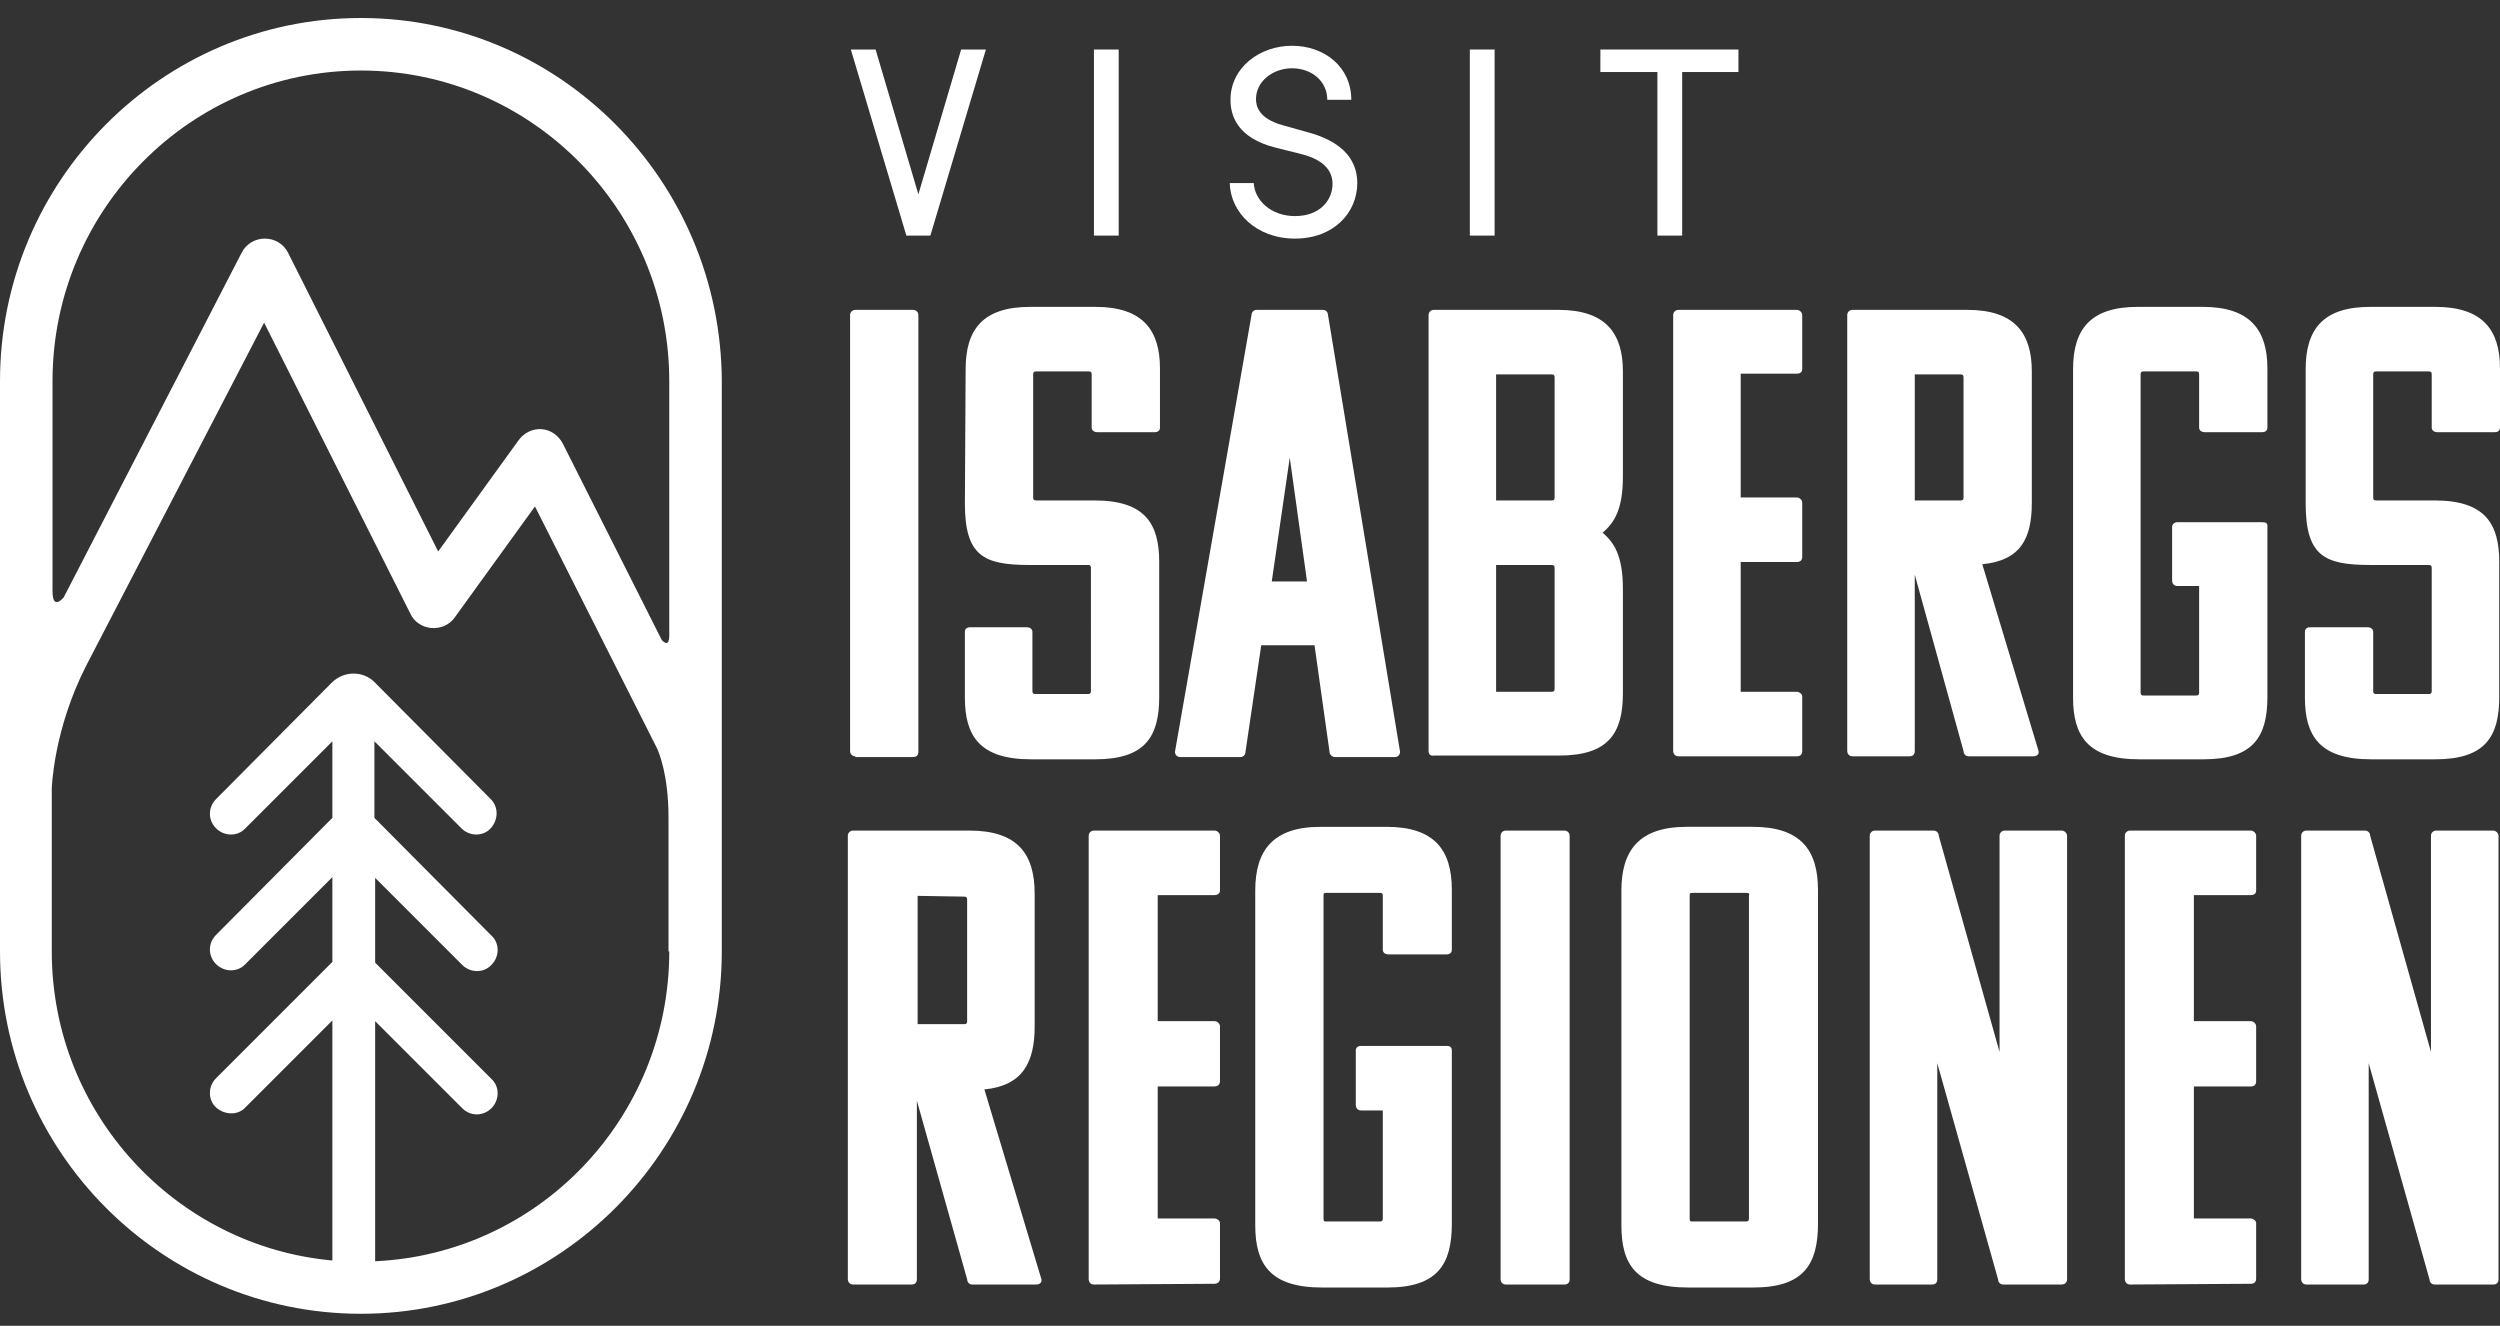
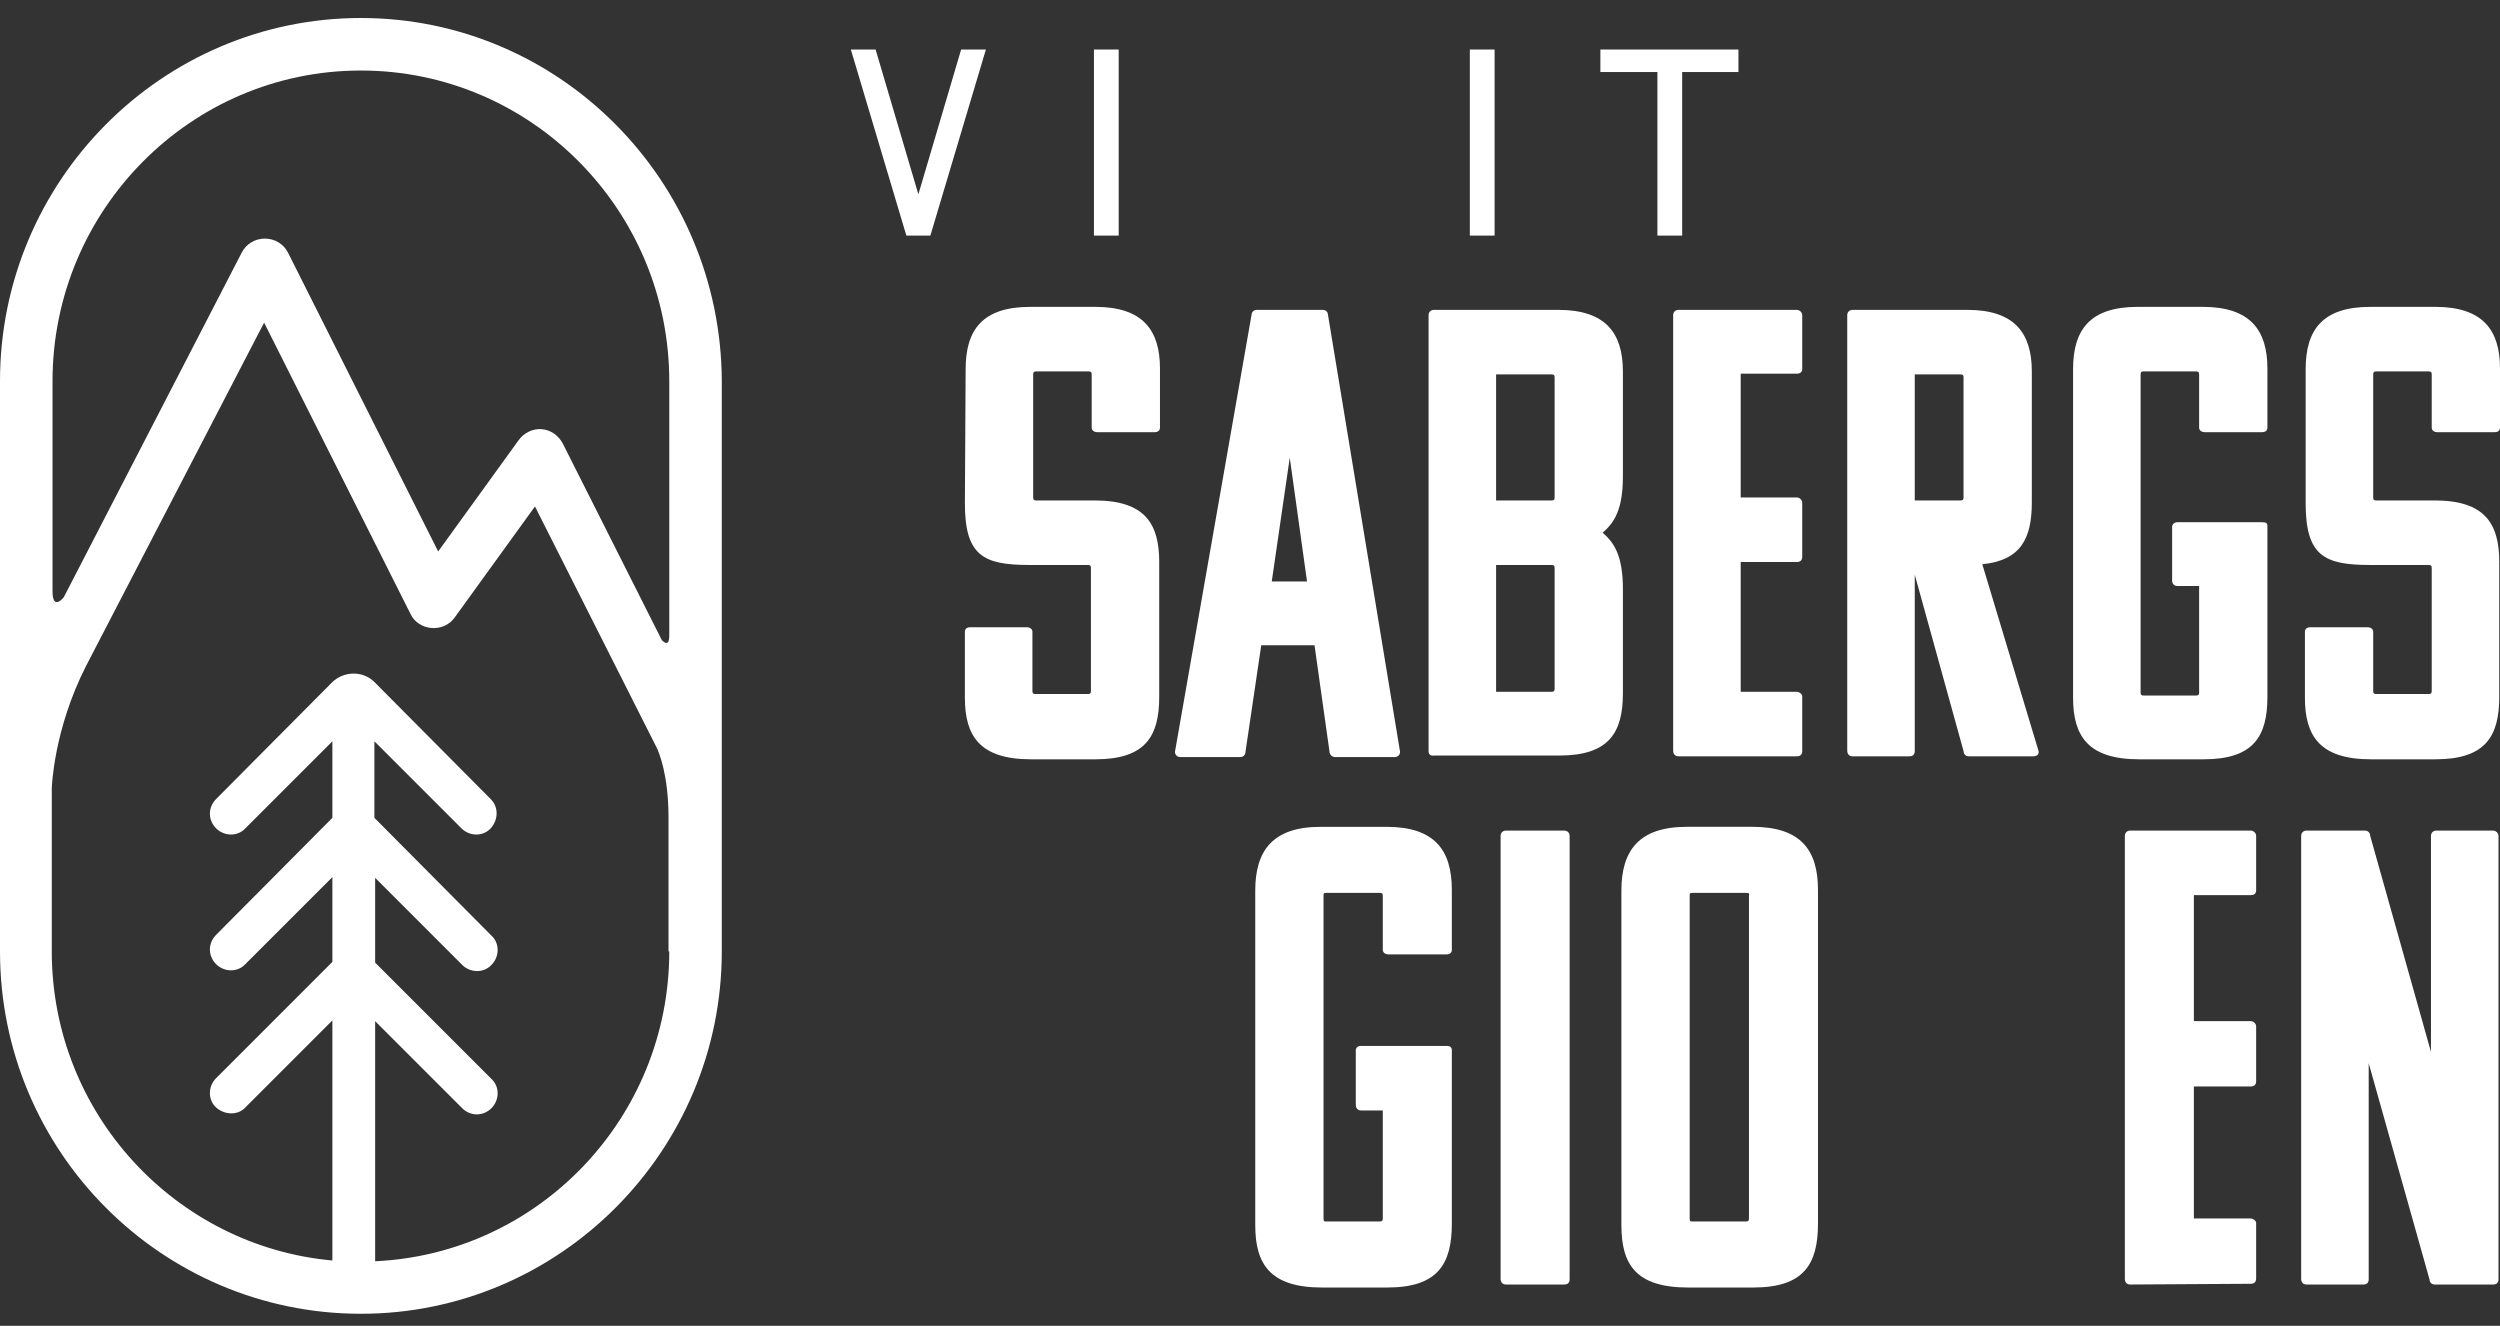
<svg xmlns="http://www.w3.org/2000/svg" version="1.1" id="Layer_2" x="0px" y="0px" viewBox="0 0 333.2 176.7" style="enable-background:new 0 0 333.2 176.7;" xml:space="preserve">
  <rect x="0" y="0" width="333.2" height="176.7" fill="#333333" stroke="none" />
  <style type="text/css">
	.st0{fill:#FFFFFF;}
</style>
  <g>
-     <path class="st0" d="M114,100.8c-0.5,0-0.7-0.4-0.7-0.7V42c0-0.4,0.3-0.7,0.7-0.7h7.7c0.4,0,0.7,0.3,0.7,0.7v58.2   c0,0.5-0.3,0.7-0.7,0.7H114z" />
    <path class="st0" d="M128.7,49.2c0-5.3,2.3-8.3,8.6-8.3h8.7c6.3,0,8.6,3.1,8.6,8.2V57c0,0.4-0.3,0.6-0.7,0.6h-7.7   c-0.3,0-0.7-0.2-0.7-0.6v-7.1c0-0.3-0.1-0.4-0.4-0.4h-7c-0.3,0-0.4,0.1-0.4,0.4v16.4c0,0.3,0.1,0.4,0.4,0.4h7.8   c6.7,0,8.6,3.1,8.6,8.2v18c0,5.3-1.9,8.3-8.5,8.3h-8.6c-6.8,0-8.8-3.1-8.8-8.2v-8.8c0-0.4,0.3-0.6,0.7-0.6h7.6   c0.3,0,0.7,0.2,0.7,0.6v7.9c0,0.3,0.1,0.4,0.4,0.4h7c0.3,0,0.4-0.1,0.4-0.4V75.7c0-0.3-0.1-0.4-0.4-0.4h-7.8   c-6.1,0-8.6-1.2-8.6-8.2L128.7,49.2L128.7,49.2z" />
    <path class="st0" d="M176.3,41.3c0.5,0,0.7,0.4,0.7,0.7l9.6,58.2c0,0.4-0.3,0.7-0.7,0.7h-8c-0.3,0-0.7-0.3-0.7-0.7l-2-14.2h-7.1   l-2.1,14.2c0,0.4-0.3,0.7-0.7,0.7h-8c-0.4,0-0.7-0.3-0.7-0.7L166.8,42c0-0.3,0.2-0.7,0.7-0.7H176.3z M169.5,77.5h4.7L171.9,61   L169.5,77.5L169.5,77.5z" />
    <path class="st0" d="M190.4,100.2V42c0-0.4,0.3-0.7,0.7-0.7h16.6c6.3,0,8.6,3.1,8.6,8.2v14c0,4.5-1.2,6.2-2.7,7.5   c1.5,1.3,2.7,3,2.7,7.5v13.9c0,5.3-1.9,8.3-8.5,8.3h-16.7C190.6,100.8,190.4,100.4,190.4,100.2 M199.4,49.9v16.8h7.4   c0.3,0,0.4-0.1,0.4-0.4v-16c0-0.3-0.1-0.4-0.4-0.4C206.8,49.9,199.4,49.9,199.4,49.9z M199.4,75.3v16.9h7.4c0.3,0,0.4-0.1,0.4-0.4   V75.7c0-0.3-0.1-0.4-0.4-0.4H199.4z" />
    <path class="st0" d="M223.7,100.8c-0.5,0-0.7-0.4-0.7-0.7V42c0-0.4,0.3-0.7,0.7-0.7h15.8c0.3,0,0.7,0.3,0.7,0.7v7.2   c0,0.4-0.3,0.6-0.7,0.6h-7.5v16.5h7.5c0.3,0,0.7,0.3,0.7,0.7v7.2c0,0.5-0.3,0.7-0.7,0.7h-7.5v17.3h7.5c0.3,0,0.7,0.3,0.7,0.6v7.3   c0,0.5-0.3,0.7-0.7,0.7L223.7,100.8L223.7,100.8z" />
    <path class="st0" d="M262.4,100.8c-0.5,0-0.7-0.4-0.7-0.7l-6.5-23.5v23.5c0,0.5-0.3,0.7-0.7,0.7h-7.6c-0.5,0-0.7-0.4-0.7-0.7V42   c0-0.4,0.3-0.7,0.7-0.7h15.3c6.3,0,8.6,3.1,8.6,8.2V67c0,4.8-1.5,7.7-6.6,8.2l7.5,24.9c0.1,0.5-0.3,0.7-0.7,0.7H262.4L262.4,100.8z    M255.2,49.9v16.8h6.1c0.3,0,0.4-0.1,0.4-0.4v-16c0-0.3-0.1-0.4-0.4-0.4L255.2,49.9L255.2,49.9z" />
    <path class="st0" d="M302.2,70.1v22.8c0,5.3-1.9,8.3-8.5,8.3h-8.6c-6.8,0-8.8-3.1-8.8-8.2V49.2c0-5.3,2.3-8.3,8.6-8.3h8.7   c6.3,0,8.6,3.1,8.6,8.2V57c0,0.4-0.3,0.6-0.7,0.6h-7.7c-0.3,0-0.7-0.2-0.7-0.6v-7.1c0-0.3-0.1-0.4-0.4-0.4h-7   c-0.3,0-0.4,0.1-0.4,0.4v42.4c0,0.3,0.1,0.4,0.4,0.4h7c0.3,0,0.4-0.1,0.4-0.4V78.1h-2.9c-0.5,0-0.7-0.4-0.7-0.7v-7.2   c0-0.3,0.3-0.6,0.7-0.6h11.2C302,69.6,302.2,69.7,302.2,70.1" />
    <path class="st0" d="M307.3,49.2c0-5.3,2.3-8.3,8.6-8.3h8.7c6.3,0,8.6,3.1,8.6,8.2V57c0,0.4-0.3,0.6-0.7,0.6h-7.7   c-0.3,0-0.7-0.2-0.7-0.6v-7.1c0-0.3-0.1-0.4-0.4-0.4h-7c-0.3,0-0.4,0.1-0.4,0.4v16.4c0,0.3,0.1,0.4,0.4,0.4h7.8   c6.7,0,8.6,3.1,8.6,8.2v18c0,5.3-1.9,8.3-8.5,8.3h-8.6c-6.8,0-8.8-3.1-8.8-8.2v-8.8c0-0.4,0.3-0.6,0.7-0.6h7.7   c0.3,0,0.7,0.2,0.7,0.6v7.9c0,0.3,0.1,0.4,0.4,0.4h7c0.3,0,0.4-0.1,0.4-0.4V75.7c0-0.3-0.1-0.4-0.4-0.4h-7.8   c-6.1,0-8.6-1.2-8.6-8.2L307.3,49.2L307.3,49.2z" />
    <polygon class="st0" points="128.1,6.6 131.4,6.6 124,31.4 120.8,31.4 113.4,6.6 116.7,6.6 122.4,25.9  " />
    <rect x="145.8" y="6.6" class="st0" width="3.3" height="24.8" />
-     <path class="st0" d="M163.9,24.4h3.2c0.1,2.2,2.2,4.4,5.5,4.4s5-2.1,5-4.3c0-2.4-2.2-3.5-4.3-4l-3.2-0.8c-5.3-1.3-6.1-4.4-6.1-6.4   c0-4.3,3.9-7.2,8.2-7.2s7.9,2.8,7.9,7.2h-3.2c0-2.5-2.1-4.2-4.7-4.2c-2.5,0-4.8,1.7-4.8,4.1c0,0.9,0.3,2.6,3.6,3.5l3.2,0.9   c4.2,1.1,6.7,3.3,6.7,6.8c0,3.9-3.1,7.4-8.3,7.4S164,28.3,163.9,24.4" />
    <rect x="195.9" y="6.6" class="st0" width="3.3" height="24.8" />
    <polygon class="st0" points="231.7,6.6 231.7,9.6 224.2,9.6 224.2,31.4 220.9,31.4 220.9,9.6 213.3,9.6 213.3,6.6  " />
-     <path class="st0" d="M129.6,171.2c-0.5,0-0.7-0.4-0.7-0.7l-6.7-23.8v23.8c0,0.5-0.3,0.7-0.7,0.7h-7.8c-0.5,0-0.7-0.4-0.7-0.7v-59.1   c0-0.4,0.3-0.7,0.7-0.7h15.5c6.4,0,8.7,3.1,8.7,8.4v17.7c0,4.8-1.6,7.9-6.7,8.4l7.6,25.3c0.1,0.5-0.3,0.7-0.7,0.7H129.6   L129.6,171.2z M122.3,119.4v17.1h6.2c0.3,0,0.4-0.1,0.4-0.4v-16.2c0-0.3-0.1-0.4-0.4-0.4L122.3,119.4L122.3,119.4z" />
-     <path class="st0" d="M145.8,171.2c-0.5,0-0.7-0.4-0.7-0.7v-59.1c0-0.4,0.3-0.7,0.7-0.7h16.1c0.3,0,0.7,0.3,0.7,0.7v7.3   c0,0.4-0.4,0.6-0.7,0.6h-7.6v16.8h7.6c0.3,0,0.7,0.3,0.7,0.7v7.3c0,0.5-0.4,0.7-0.7,0.7h-7.6v17.6h7.6c0.3,0,0.7,0.3,0.7,0.6v7.4   c0,0.5-0.4,0.7-0.7,0.7L145.8,171.2L145.8,171.2z" />
    <path class="st0" d="M193.5,140v23.1c0,5.4-1.9,8.5-8.6,8.5h-8.7c-6.9,0-8.9-3.1-8.9-8.3v-44.6c0-5.3,2.3-8.5,8.7-8.5h8.8   c6.4,0,8.7,3.1,8.7,8.4v8c0,0.4-0.3,0.6-0.7,0.6h-7.8c-0.3,0-0.7-0.2-0.7-0.6v-7.2c0-0.3-0.1-0.4-0.4-0.4h-7.1   c-0.4,0-0.4,0.1-0.4,0.4v43c0,0.4,0.1,0.4,0.4,0.4h7.1c0.3,0,0.4-0.1,0.4-0.4V148h-2.9c-0.5,0-0.7-0.4-0.7-0.7V140   c0-0.4,0.3-0.6,0.7-0.6h11.4C193.3,139.4,193.5,139.6,193.5,140" />
    <path class="st0" d="M200.7,171.2c-0.5,0-0.7-0.4-0.7-0.7v-59.1c0-0.4,0.3-0.7,0.7-0.7h7.8c0.4,0,0.7,0.3,0.7,0.7v59.1   c0,0.5-0.3,0.7-0.7,0.7H200.7z" />
    <path class="st0" d="M216.1,163.3v-44.6c0-5.3,2.3-8.5,8.7-8.5h8.8c6.4,0,8.7,3.1,8.7,8.4v44.5c0,5.4-1.9,8.5-8.6,8.5H225   C218,171.6,216.1,168.5,216.1,163.3 M232.7,119h-7.1c-0.4,0-0.4,0.1-0.4,0.4v43c0,0.4,0.1,0.4,0.4,0.4h7.1c0.3,0,0.4-0.1,0.4-0.4   v-43C233.2,119.1,233.1,119,232.7,119" />
-     <path class="st0" d="M267,171.2c-0.5,0-0.7-0.4-0.7-0.7l-8.1-28.8v28.8c0,0.5-0.3,0.7-0.7,0.7h-7.6c-0.5,0-0.7-0.4-0.7-0.7v-59.1   c0-0.4,0.3-0.7,0.7-0.7h7.8c0.4,0,0.7,0.3,0.7,0.7l8.1,28.8v-28.8c0-0.4,0.3-0.7,0.7-0.7h7.6c0.3,0,0.7,0.3,0.7,0.7v59.1   c0,0.5-0.4,0.7-0.7,0.7H267z" />
    <path class="st0" d="M283.9,171.2c-0.5,0-0.7-0.4-0.7-0.7v-59.1c0-0.4,0.3-0.7,0.7-0.7H300c0.3,0,0.7,0.3,0.7,0.7v7.3   c0,0.4-0.3,0.6-0.7,0.6h-7.6v16.8h7.6c0.3,0,0.7,0.3,0.7,0.7v7.3c0,0.5-0.3,0.7-0.7,0.7h-7.6v17.6h7.6c0.3,0,0.7,0.3,0.7,0.6v7.4   c0,0.5-0.3,0.7-0.7,0.7L283.9,171.2L283.9,171.2z" />
    <path class="st0" d="M324.5,171.2c-0.5,0-0.7-0.4-0.7-0.7l-8.1-28.8v28.8c0,0.5-0.3,0.7-0.7,0.7h-7.6c-0.5,0-0.7-0.4-0.7-0.7v-59.1   c0-0.4,0.3-0.7,0.7-0.7h7.8c0.4,0,0.7,0.3,0.7,0.7l8.1,28.8v-28.8c0-0.4,0.3-0.7,0.7-0.7h7.6c0.3,0,0.7,0.3,0.7,0.7v59.1   c0,0.5-0.3,0.7-0.7,0.7H324.5z" />
    <path class="st0" d="M48.1,2.4C21.6,2.4,0,24.1,0,50.8v76c0,26.7,21.6,48.3,48.1,48.3s48.1-21.7,48.1-48.3v-76   C96.1,24.1,74.6,2.4,48.1,2.4 M7,50.8C7,28,25.4,9.4,48.1,9.4S89.2,28,89.2,50.8v33.9c0,1.8-1,0.6-1,0.6L75,59.1   c-0.6-1.1-1.6-1.8-2.8-1.9c-1.2-0.1-2.4,0.5-3.1,1.5L58.4,73.5l-20-39.8c-0.6-1.2-1.8-1.9-3.1-1.9h0c-1.3,0-2.5,0.7-3.1,1.9   L8.5,79.6c0,0-1.5,1.9-1.5-0.8L7,50.8L7,50.8L7,50.8z M89.2,126.8c0,22.2-17.4,40.3-39.2,41.3v-32l11.6,11.6c1.1,1.1,2.8,1.1,3.9,0   s1.1-2.9,0-3.9l-15.5-15.5v-11.3l11.6,11.6c1.1,1.1,2.9,1.1,3.9,0c1.1-1.1,1.1-2.9,0-3.9L49.9,109V98.8l11.6,11.6   c1.1,1.1,2.9,1.1,3.9,0s1.1-2.8,0-3.9L49.9,90.9c-1.5-1.5-4-1.5-5.6,0l-15.5,15.6c-1.1,1.1-1.1,2.8,0,3.9s2.9,1.1,3.9,0l11.6-11.6   V109l-15.5,15.6c-1.1,1.1-1.1,2.8,0,3.9c1.1,1.1,2.9,1.1,3.9,0l11.6-11.6v11.3l-15.5,15.5c-1.1,1.1-1.1,2.9,0,3.9s2.9,1.1,3.9,0   l11.6-11.6V168c-20.9-1.9-37.4-19.6-37.4-41.2v-21.7c0,0,0.2-7.8,4.6-16.4L35.2,43l19.5,38.8c0.5,1.1,1.6,1.8,2.8,1.9   c1.2,0.1,2.4-0.4,3.1-1.4l10.7-14.8l16.3,32.3c0.2,0.5,1.5,3.4,1.5,9.2V126.8L89.2,126.8L89.2,126.8z" />
  </g>
</svg>